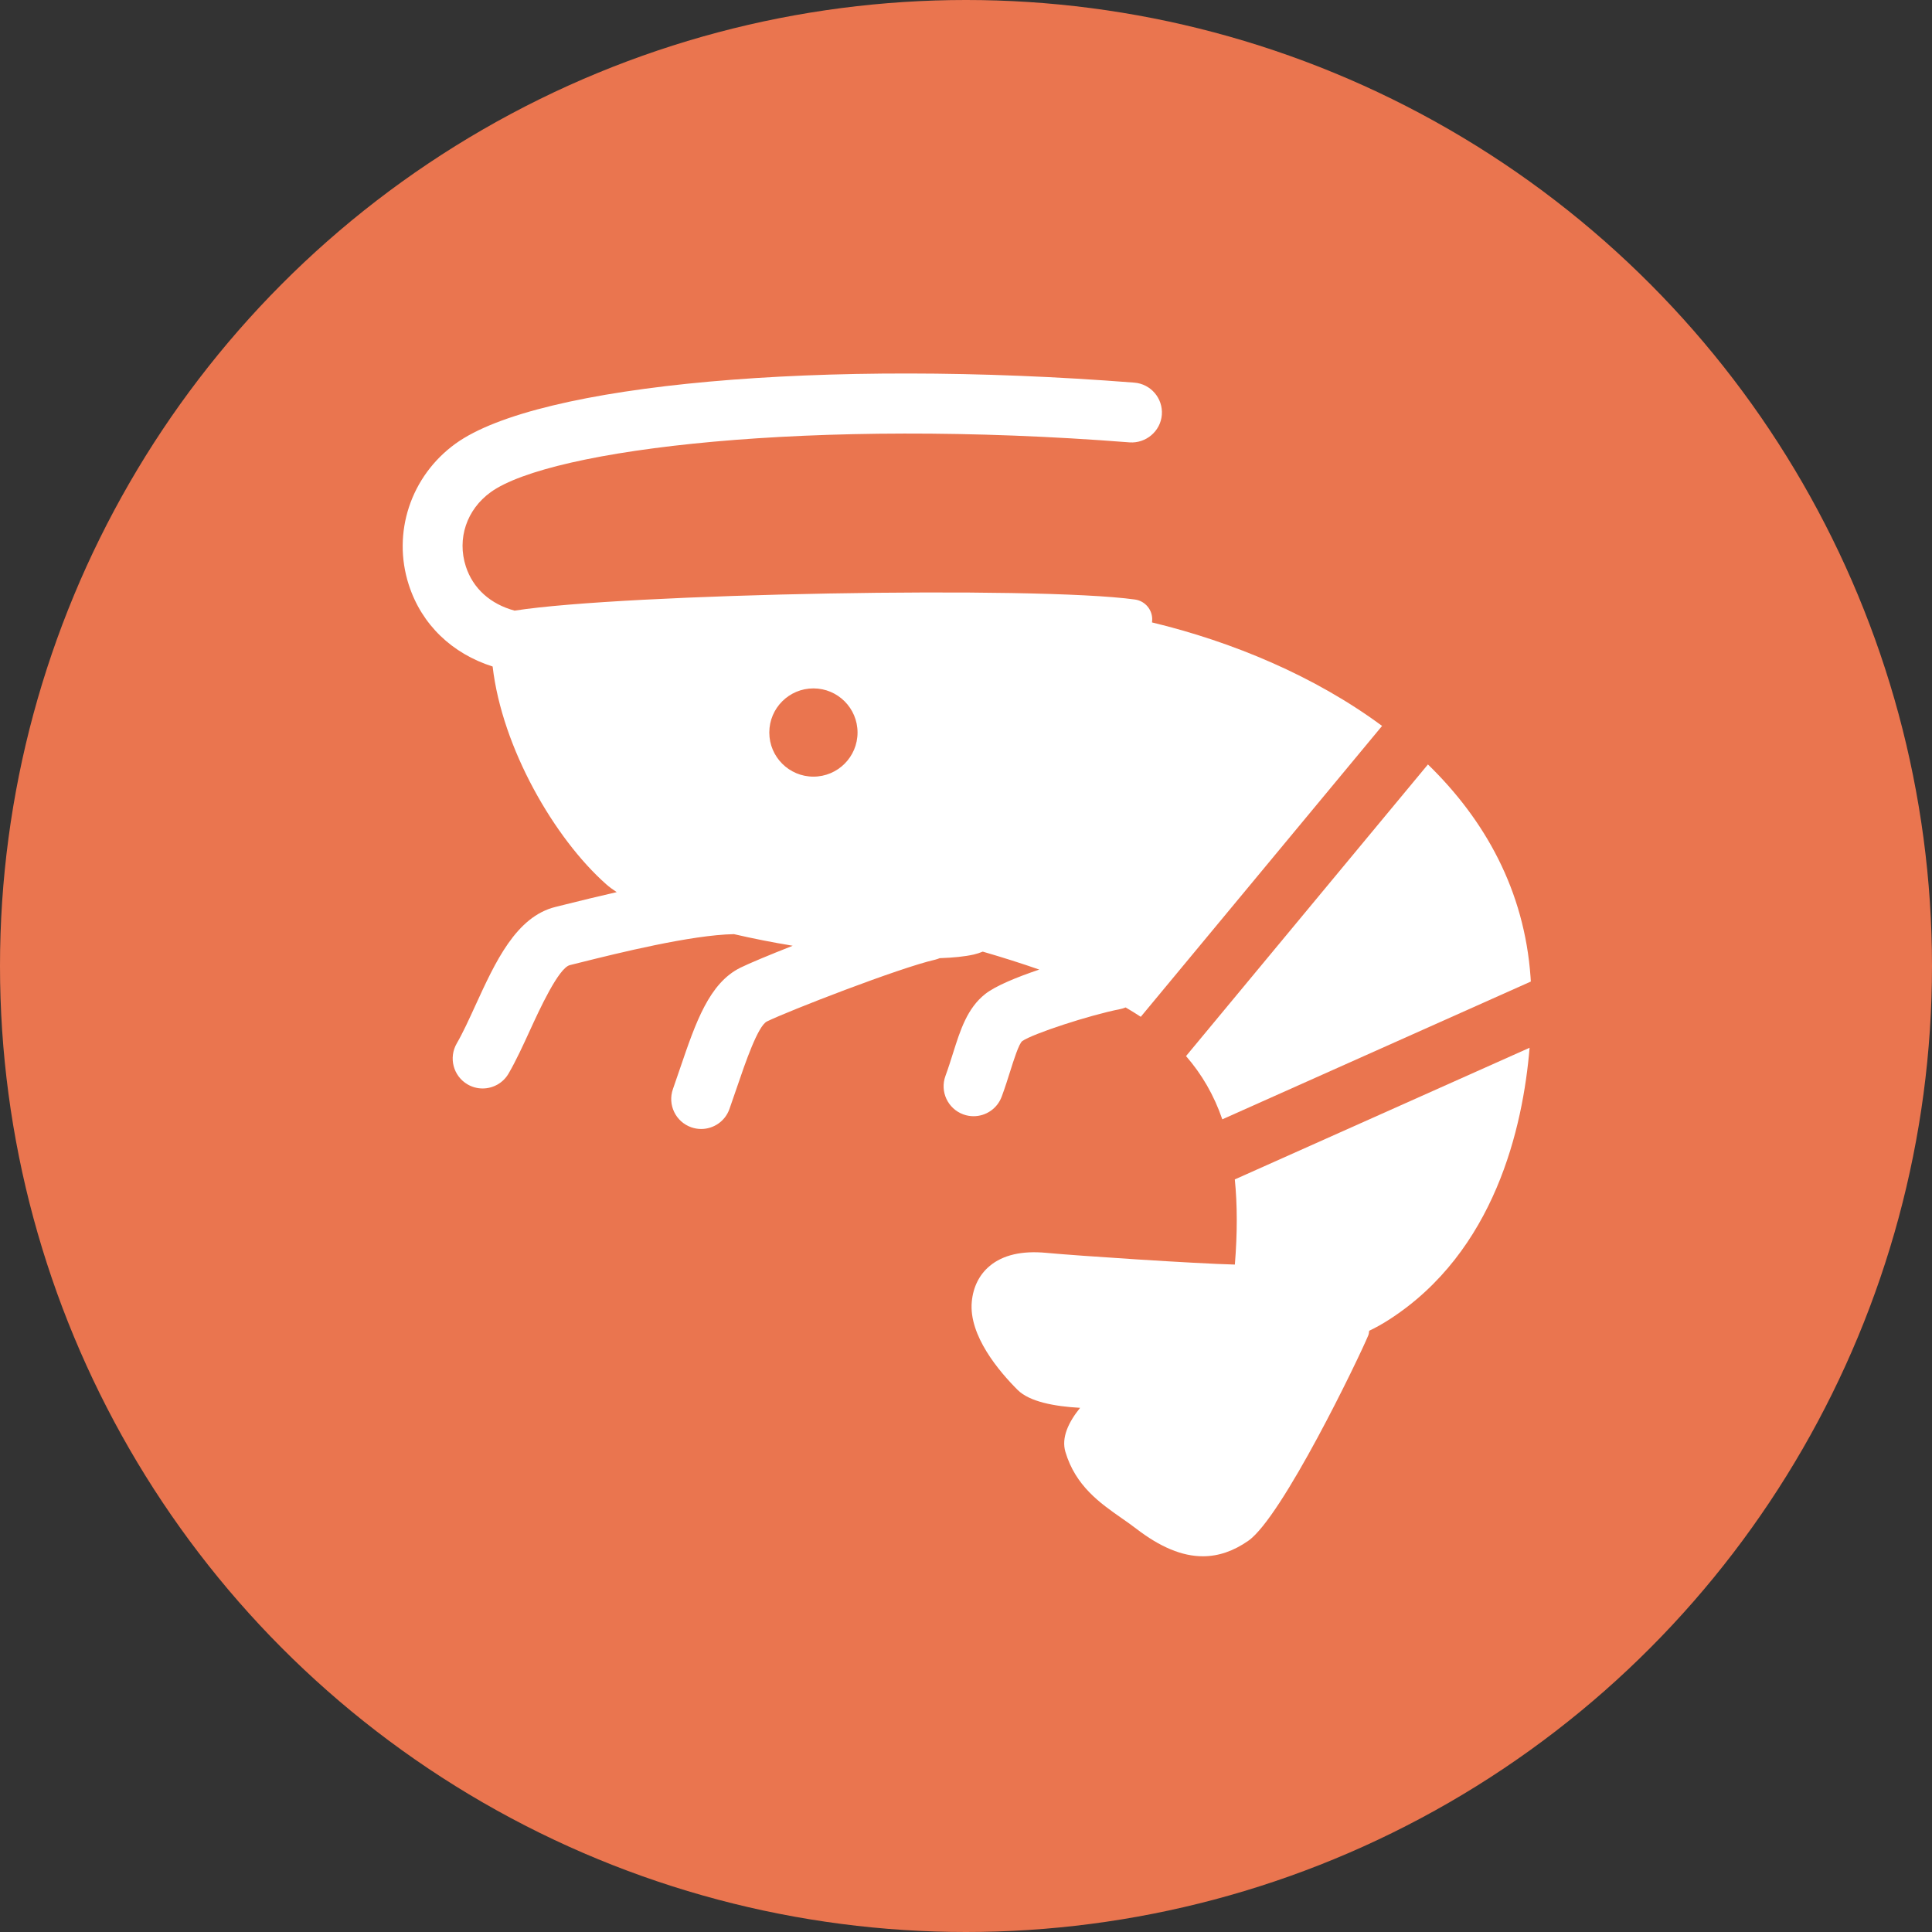
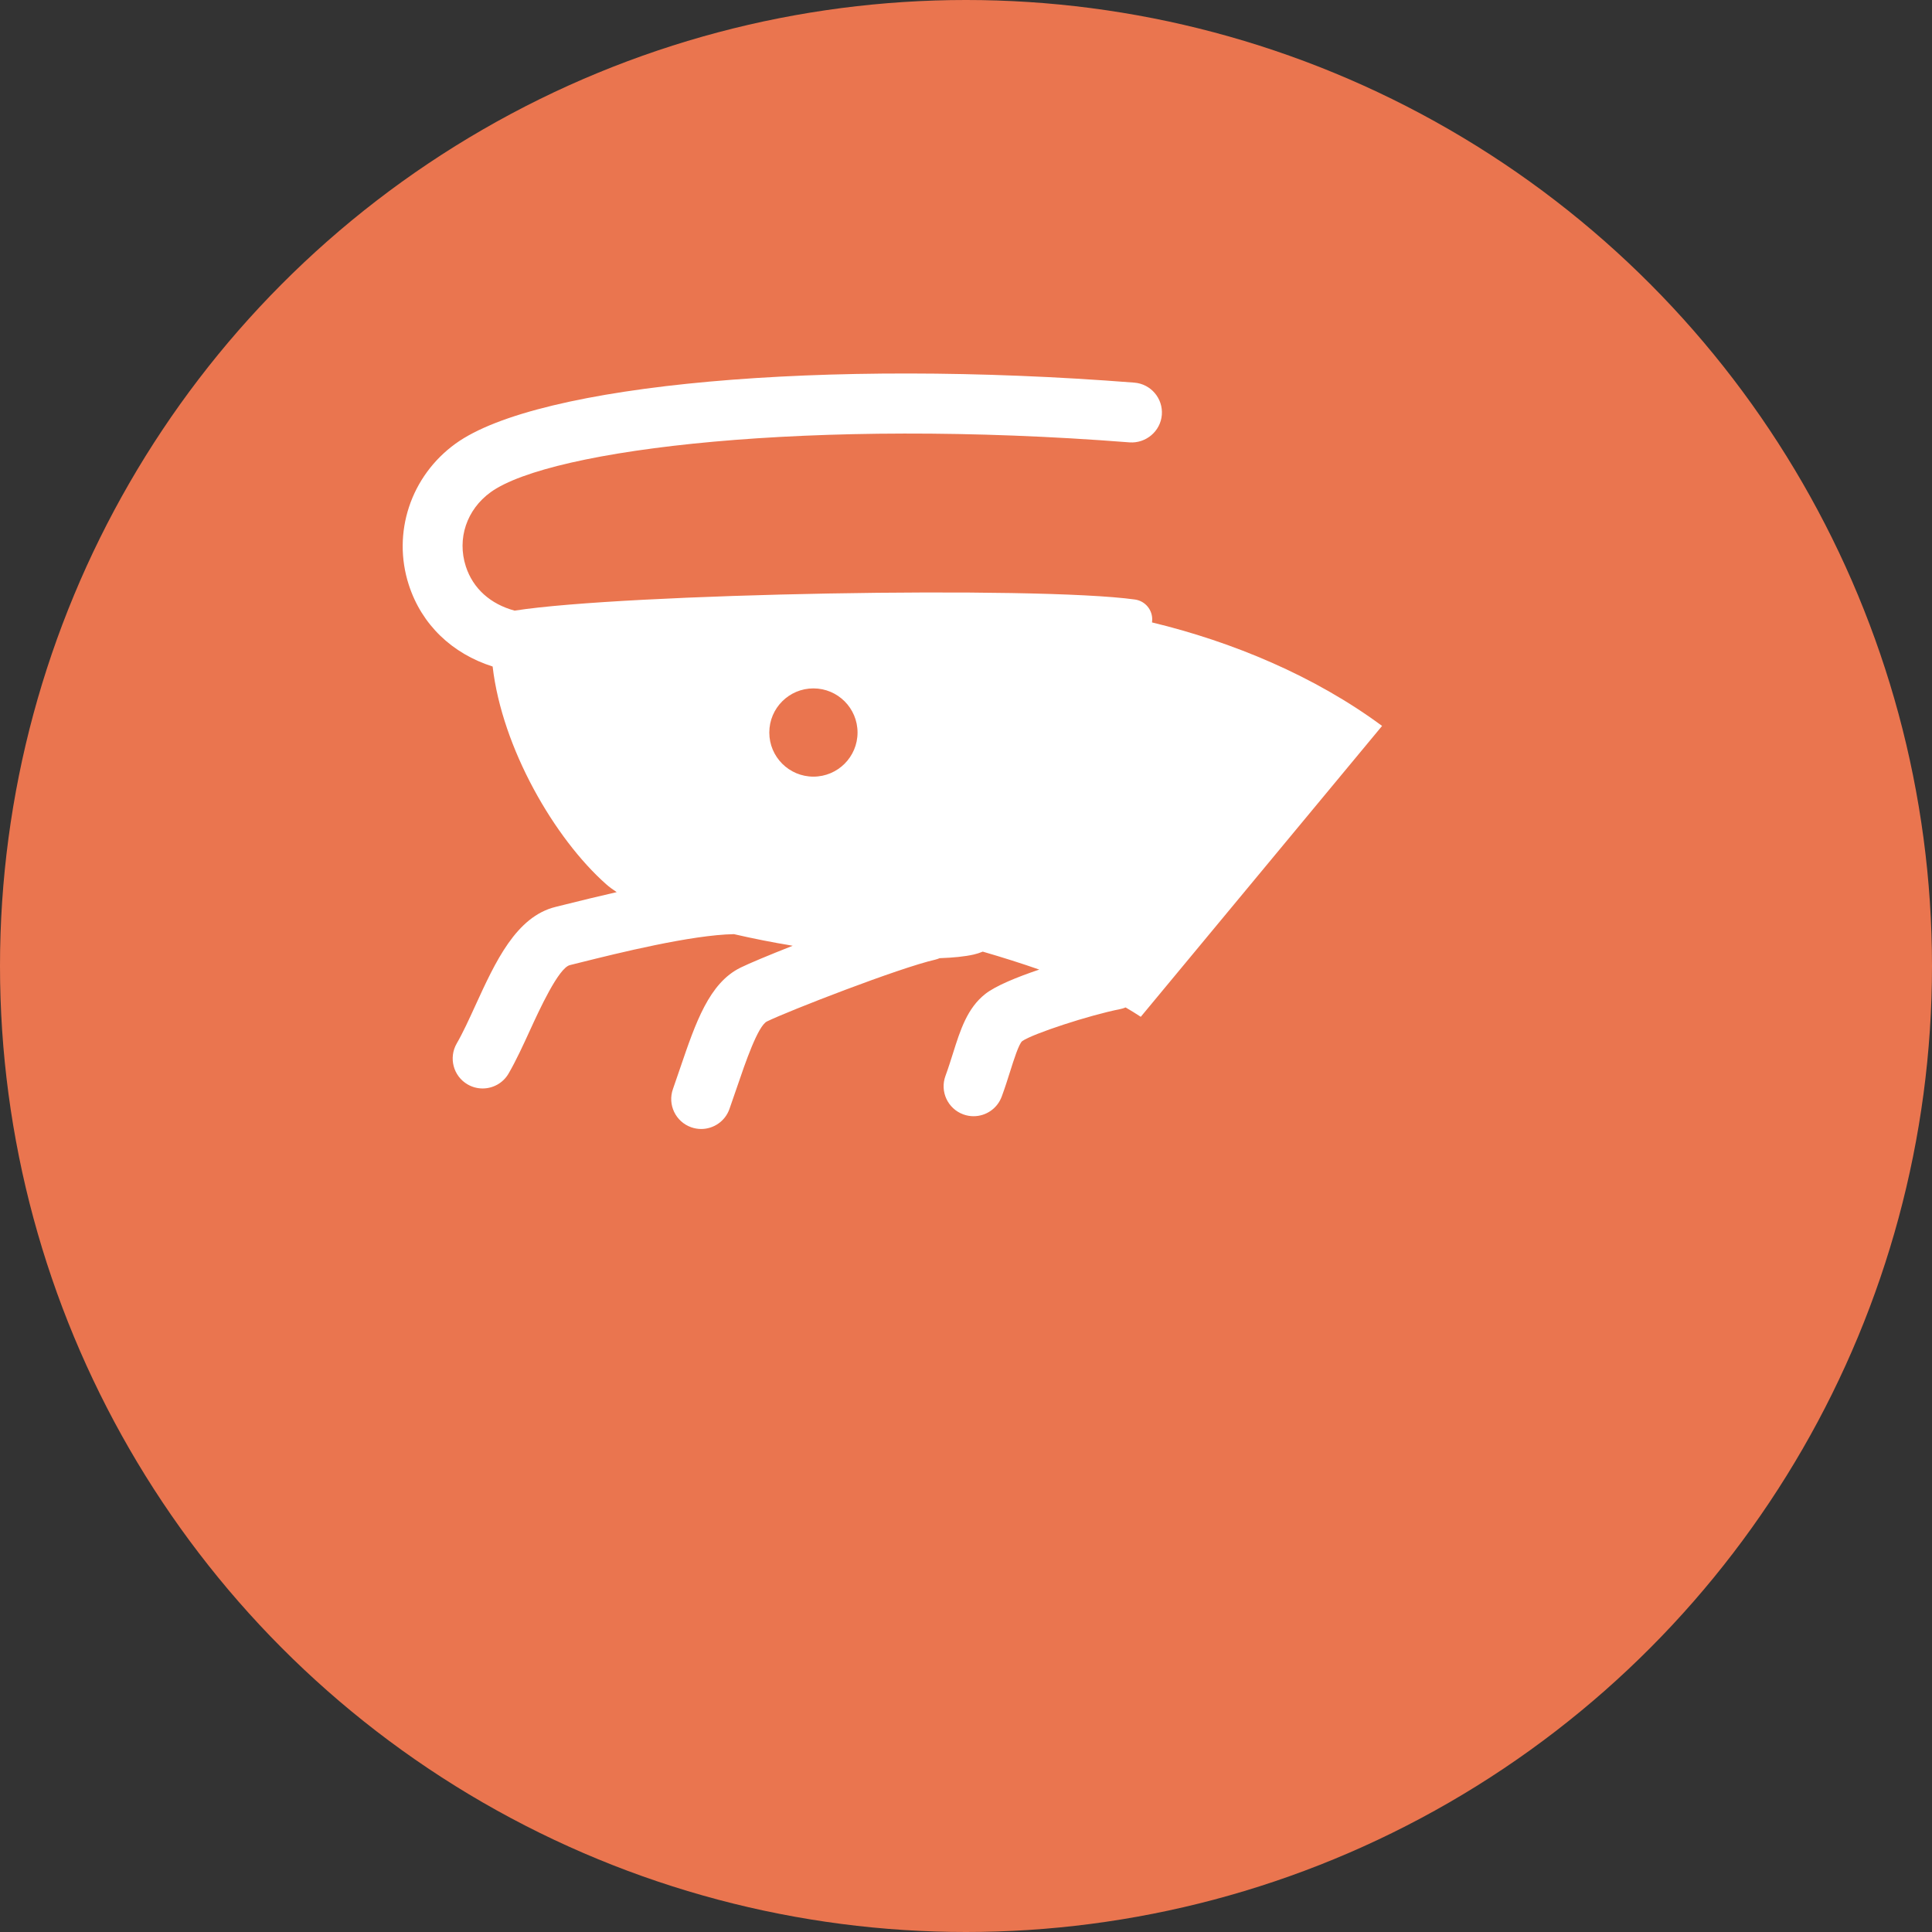
<svg xmlns="http://www.w3.org/2000/svg" id="_レイヤー_1" data-name="レイヤー 1" width="80" height="80" viewBox="0 0 80 80">
  <rect x="0" y="0" width="80" height="80" fill="#333333" stroke="none" />
  <defs>
    <style>
      .cls-1 {
        fill: #fff;
      }

      .cls-1, .cls-2 {
        stroke-width: 0px;
      }

      .cls-2 {
        fill: #ea754f;
      }
    </style>
  </defs>
  <circle class="cls-2" cx="40" cy="40" r="40" />
  <g>
-     <path class="cls-1" d="M49.111,43.73c.65.749,1.154,1.607,1.502,2.619l12.775-5.705c-.004-.075-.008-.141-.011-.186-.256-3.586-1.885-6.506-4.249-8.804l-10.017,12.076Z" />
    <path class="cls-1" d="M41.481,45.402c.136-.37.248-.724.352-1.053.141-.448.355-1.125.494-1.238.435-.307,2.783-1.075,4.051-1.325.081-.016.158-.04.232-.07.216.125.425.255.627.388l9.992-12.045c-2.796-2.069-6.205-3.486-9.527-4.286.002-.026.005-.054.007-.079.026-.431-.284-.809-.712-.869-4.095-.569-21.156-.25-25.689.46-.995-.269-1.721-.911-2.019-1.831-.371-1.148.033-2.354,1.029-3.074,2.486-1.795,13.308-3.093,26.457-2.062.671.047,1.28-.457,1.334-1.14.054-.683-.457-1.281-1.14-1.334-12.863-1.008-24.683.053-28.104,2.525-1.857,1.341-2.636,3.692-1.937,5.85.536,1.657,1.802,2.849,3.471,3.38.39,3.378,2.567,7.126,4.701,9.015.125.111.272.22.436.327-.789.18-1.519.36-2.084.501l-.447.111c-1.635.402-2.492,2.272-3.32,4.081-.268.587-.523,1.142-.772,1.572-.344.593-.143,1.353.449,1.697.196.114.411.168.623.168.427,0,.844-.221,1.074-.618.311-.535.602-1.171.884-1.786.385-.84,1.184-2.588,1.655-2.704l.454-.113c1.498-.374,4.572-1.138,6.339-1.169.79.182,1.61.344,2.433.481-.984.387-1.804.73-2.161.906-1.298.639-1.854,2.267-2.497,4.152-.097.284-.196.576-.301.875-.229.646.111,1.355.757,1.583.137.048.276.071.413.071.511,0,.991-.319,1.17-.829.108-.307.211-.608.311-.899.344-1.012.866-2.54,1.242-2.725.877-.43,5.477-2.22,6.973-2.56.062-.014.12-.037.178-.06.563-.019,1.044-.068,1.412-.151.124-.028.249-.07.373-.12.832.241,1.606.488,2.34.743-.929.313-1.809.674-2.235,1.009-.747.587-1.033,1.491-1.335,2.448-.094.296-.193.614-.315.947-.236.643.094,1.356.738,1.592.141.052.285.076.427.076.506,0,.981-.312,1.165-.814ZM33.682,32.159c-1.009,0-1.827-.818-1.827-1.827s.818-1.827,1.827-1.827,1.827.818,1.827,1.827-.818,1.827-1.827,1.827Z" />
-     <path class="cls-1" d="M51.131,48.836c.105,1.046.109,2.21.002,3.527-1.563-.036-6.539-.365-7.816-.486-1.003-.094-1.786.088-2.331.54-.433.359-.691.874-.747,1.489-.128,1.399,1.135,2.886,1.9,3.649.488.486,1.516.681,2.586.74-.486.599-.783,1.238-.609,1.824.419,1.411,1.434,2.12,2.329,2.745.203.141.406.283.602.434.993.764,1.899,1.144,2.761,1.144.646,0,1.267-.214,1.878-.639,1.404-.976,4.565-7.533,4.971-8.507.026-.063.028-.127.038-.191.274-.131.548-.284.819-.458,4.389-2.822,5.55-7.977,5.823-11.261l-12.206,5.451Z" />
  </g>
</svg>